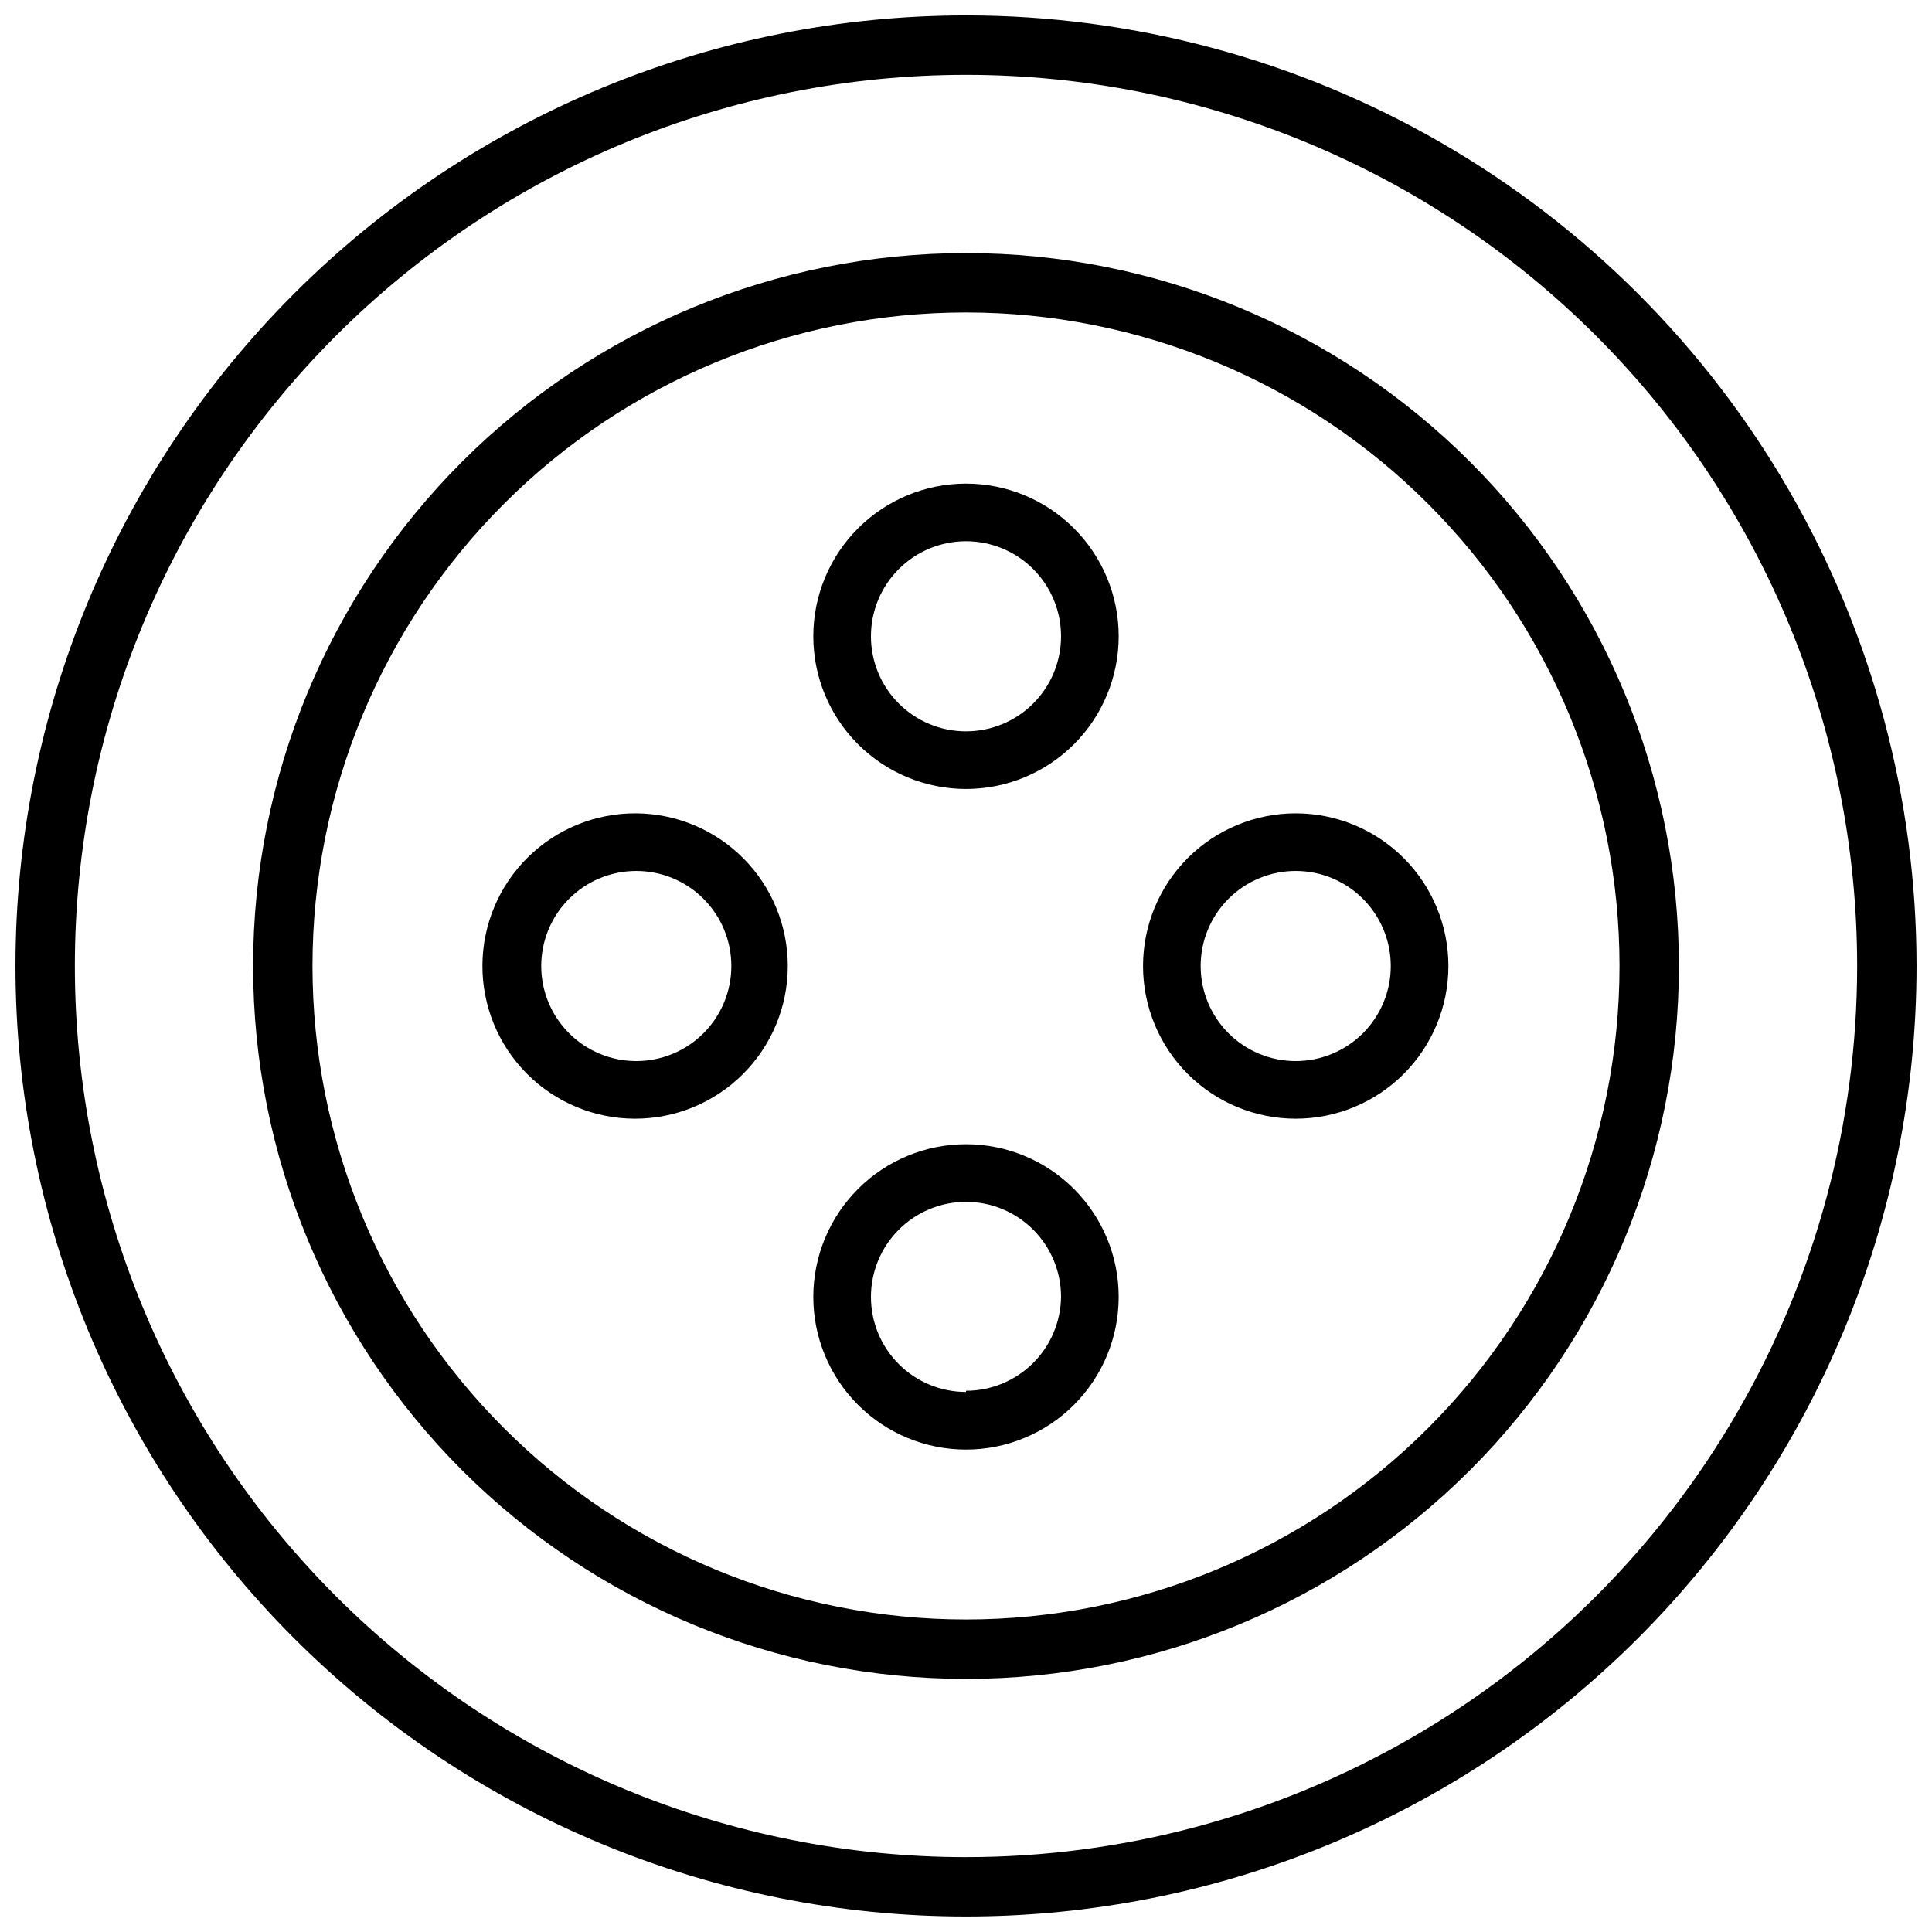
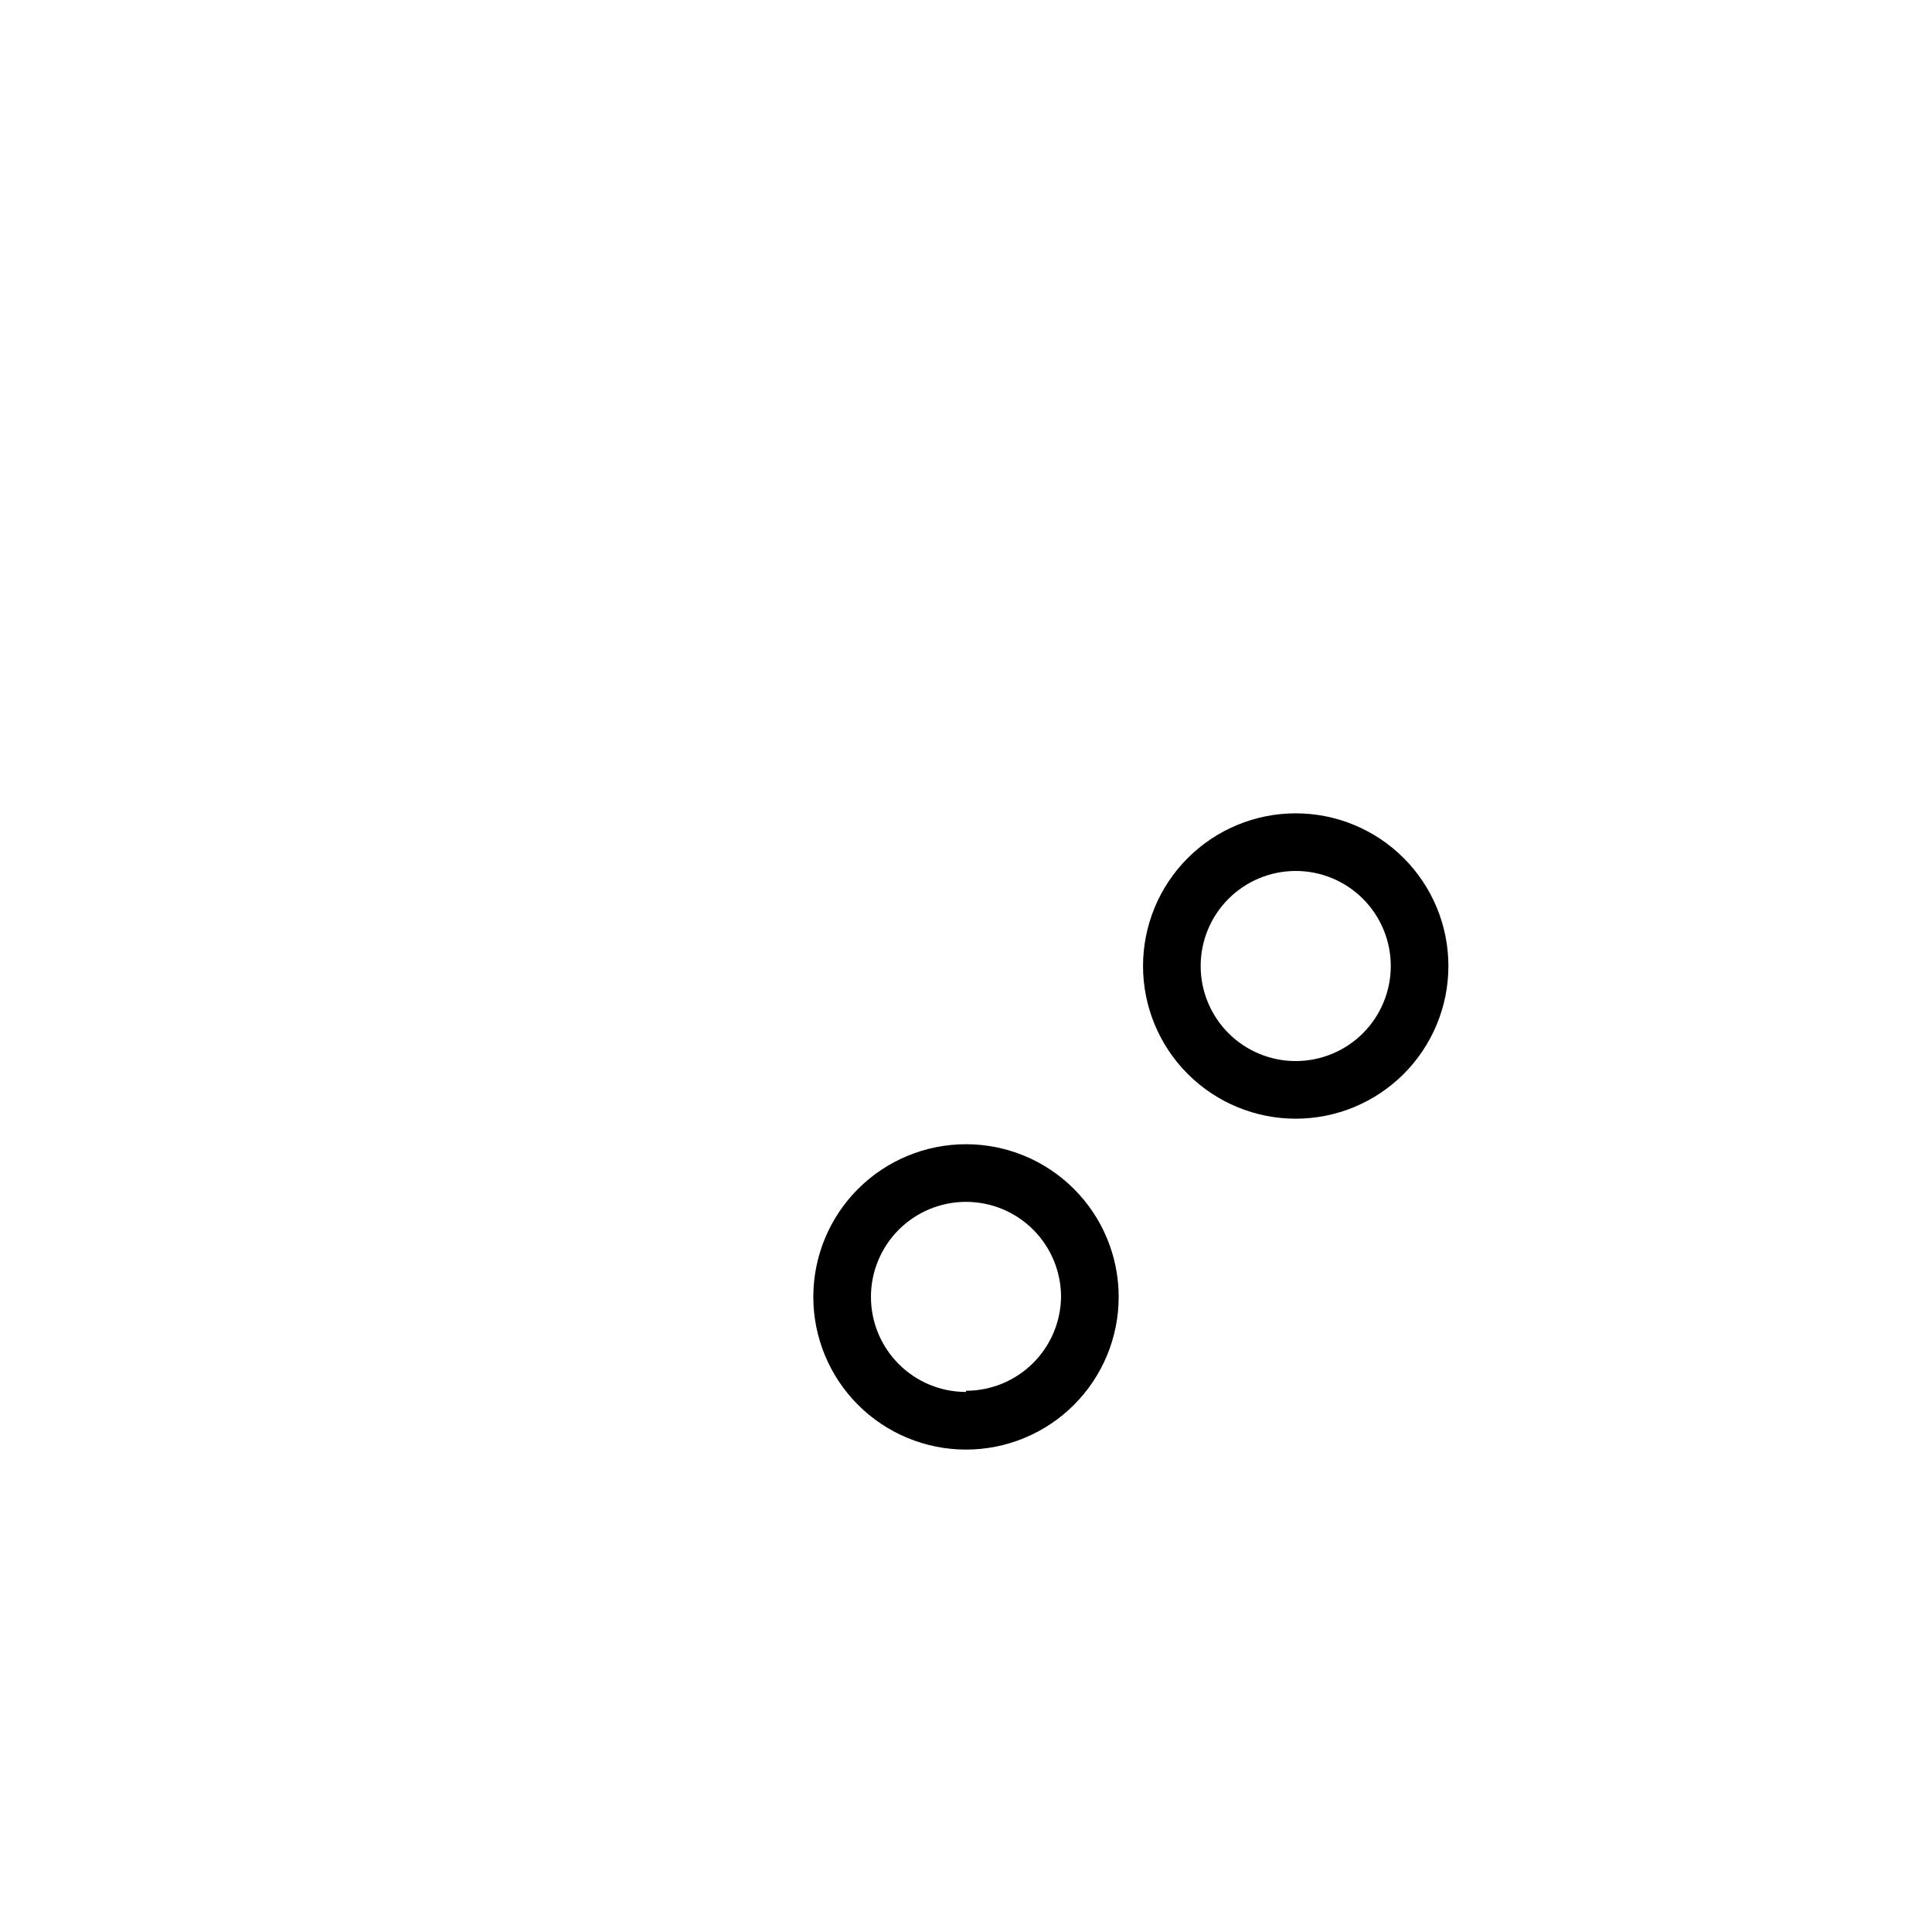
<svg xmlns="http://www.w3.org/2000/svg" width="800px" height="800px" version="1.1" viewBox="144 144 512 512">
  <defs>
    <clipPath id="a">
-       <path d="m148.09 148.09h503.81v503.81h-503.81z" />
-     </clipPath>
+       </clipPath>
  </defs>
-   <path d="m400 211.07c-50.109 0-98.164 19.906-133.59 55.336s-55.336 83.484-55.336 133.59c0 50.105 19.906 98.16 55.336 133.59 35.43 35.434 83.484 55.336 133.59 55.336 50.105 0 98.16-19.902 133.59-55.336 35.434-35.43 55.336-83.484 55.336-133.59 0-50.109-19.902-98.164-55.336-133.59-35.43-35.43-83.484-55.336-133.59-55.336zm0 362.11c-45.934 0-89.984-18.246-122.46-50.727-32.48-32.477-50.727-76.527-50.727-122.46 0-45.934 18.246-89.984 50.727-122.46 32.477-32.48 76.527-50.727 122.46-50.727 45.93 0 89.98 18.246 122.46 50.727 32.48 32.477 50.727 76.527 50.727 122.46 0 45.93-18.246 89.98-50.727 122.46-32.477 32.48-76.527 50.727-122.46 50.727z" />
-   <path d="m400 272.16c-10.734 0-21.023 4.262-28.613 11.852-7.586 7.59-11.852 17.879-11.852 28.609 0 10.734 4.266 21.023 11.852 28.613 7.59 7.586 17.879 11.852 28.613 11.852 10.73 0 21.02-4.266 28.609-11.852 7.59-7.59 11.852-17.879 11.852-28.613 0-10.73-4.262-21.02-11.852-28.609-7.59-7.59-17.879-11.852-28.609-11.852zm0 65.652c-6.684 0-13.09-2.652-17.812-7.379-4.727-4.723-7.379-11.129-7.379-17.812 0-6.68 2.652-13.086 7.379-17.809 4.723-4.727 11.129-7.379 17.812-7.379 6.68 0 13.086 2.652 17.812 7.379 4.723 4.723 7.375 11.129 7.375 17.809 0 6.684-2.652 13.09-7.375 17.812-4.727 4.727-11.133 7.379-17.812 7.379z" />
  <path d="m400 447.23c-10.734 0-21.023 4.262-28.613 11.852-7.586 7.586-11.852 17.879-11.852 28.609 0 10.734 4.266 21.023 11.852 28.613 7.59 7.586 17.879 11.852 28.613 11.852 10.73 0 21.02-4.266 28.609-11.852 7.59-7.59 11.852-17.879 11.852-28.613 0-10.73-4.262-21.023-11.852-28.609-7.59-7.59-17.879-11.852-28.609-11.852zm0 65.652c-6.684 0-13.09-2.652-17.812-7.379-4.727-4.723-7.379-11.129-7.379-17.812 0-6.68 2.652-13.086 7.379-17.812 4.723-4.723 11.129-7.375 17.812-7.375 6.68 0 13.086 2.652 17.812 7.375 4.723 4.727 7.375 11.133 7.375 17.812-0.082 6.629-2.773 12.953-7.488 17.609-4.715 4.656-11.074 7.269-17.699 7.269z" />
-   <path d="m312.62 359.54c-10.746-0.082-21.086 4.113-28.738 11.664-7.648 7.555-11.98 17.84-12.035 28.586-0.059 10.75 4.168 21.082 11.738 28.711 7.57 7.633 17.867 11.934 28.617 11.965 10.75 0.027 21.066-4.223 28.68-11.816 7.609-7.59 11.887-17.898 11.887-28.645 0-10.68-4.219-20.922-11.738-28.5-7.519-7.582-17.73-11.879-28.41-11.965zm0 65.652c-6.68 0-13.086-2.652-17.809-7.375-4.727-4.727-7.379-11.133-7.379-17.812 0-6.684 2.652-13.09 7.379-17.812 4.723-4.727 11.129-7.379 17.809-7.379 6.684 0 13.09 2.652 17.812 7.379 4.727 4.723 7.379 11.129 7.379 17.812 0 6.68-2.652 13.086-7.379 17.812-4.723 4.723-11.129 7.375-17.812 7.375z" />
  <path d="m487.38 359.54c-10.73 0-21.023 4.266-28.613 11.852-7.586 7.59-11.852 17.879-11.852 28.613 0 10.73 4.266 21.02 11.852 28.609 7.59 7.59 17.883 11.852 28.613 11.852 10.73 0 21.023-4.262 28.609-11.852 7.59-7.59 11.852-17.879 11.852-28.609 0-10.734-4.262-21.023-11.852-28.613-7.586-7.586-17.879-11.852-28.609-11.852zm0 65.652c-6.684 0-13.09-2.652-17.812-7.375-4.727-4.727-7.379-11.133-7.379-17.812 0-6.684 2.652-13.09 7.379-17.812 4.723-4.727 11.129-7.379 17.812-7.379 6.68 0 13.086 2.652 17.812 7.379 4.723 4.723 7.379 11.129 7.379 17.812 0 6.68-2.656 13.086-7.379 17.812-4.727 4.723-11.133 7.375-17.812 7.375z" />
  <g clip-path="url(#a)">
-     <path d="m400 148.09c-66.812 0-130.88 26.539-178.12 73.781s-73.781 111.31-73.781 178.12c0 66.809 26.539 130.88 73.781 178.12 47.242 47.242 111.31 73.781 178.12 73.781 66.809 0 130.88-26.539 178.12-73.781 47.242-47.242 73.781-111.31 73.781-178.12 0-44.219-11.637-87.66-33.746-125.95-22.109-38.297-53.91-70.094-92.207-92.203-38.293-22.109-81.73-33.75-125.95-33.75zm0 488.07c-62.637 0-122.7-24.883-166.99-69.172-44.289-44.289-69.172-104.36-69.172-166.99 0-62.637 24.883-122.7 69.172-166.99 44.289-44.289 104.36-69.172 166.99-69.172 62.633 0 122.7 24.883 166.99 69.172 44.289 44.289 69.172 104.36 69.172 166.99 0 41.453-10.914 82.18-31.641 118.08-20.727 35.902-50.539 65.715-86.441 86.441-35.898 20.727-76.625 31.641-118.08 31.641z" />
-   </g>
+     </g>
</svg>